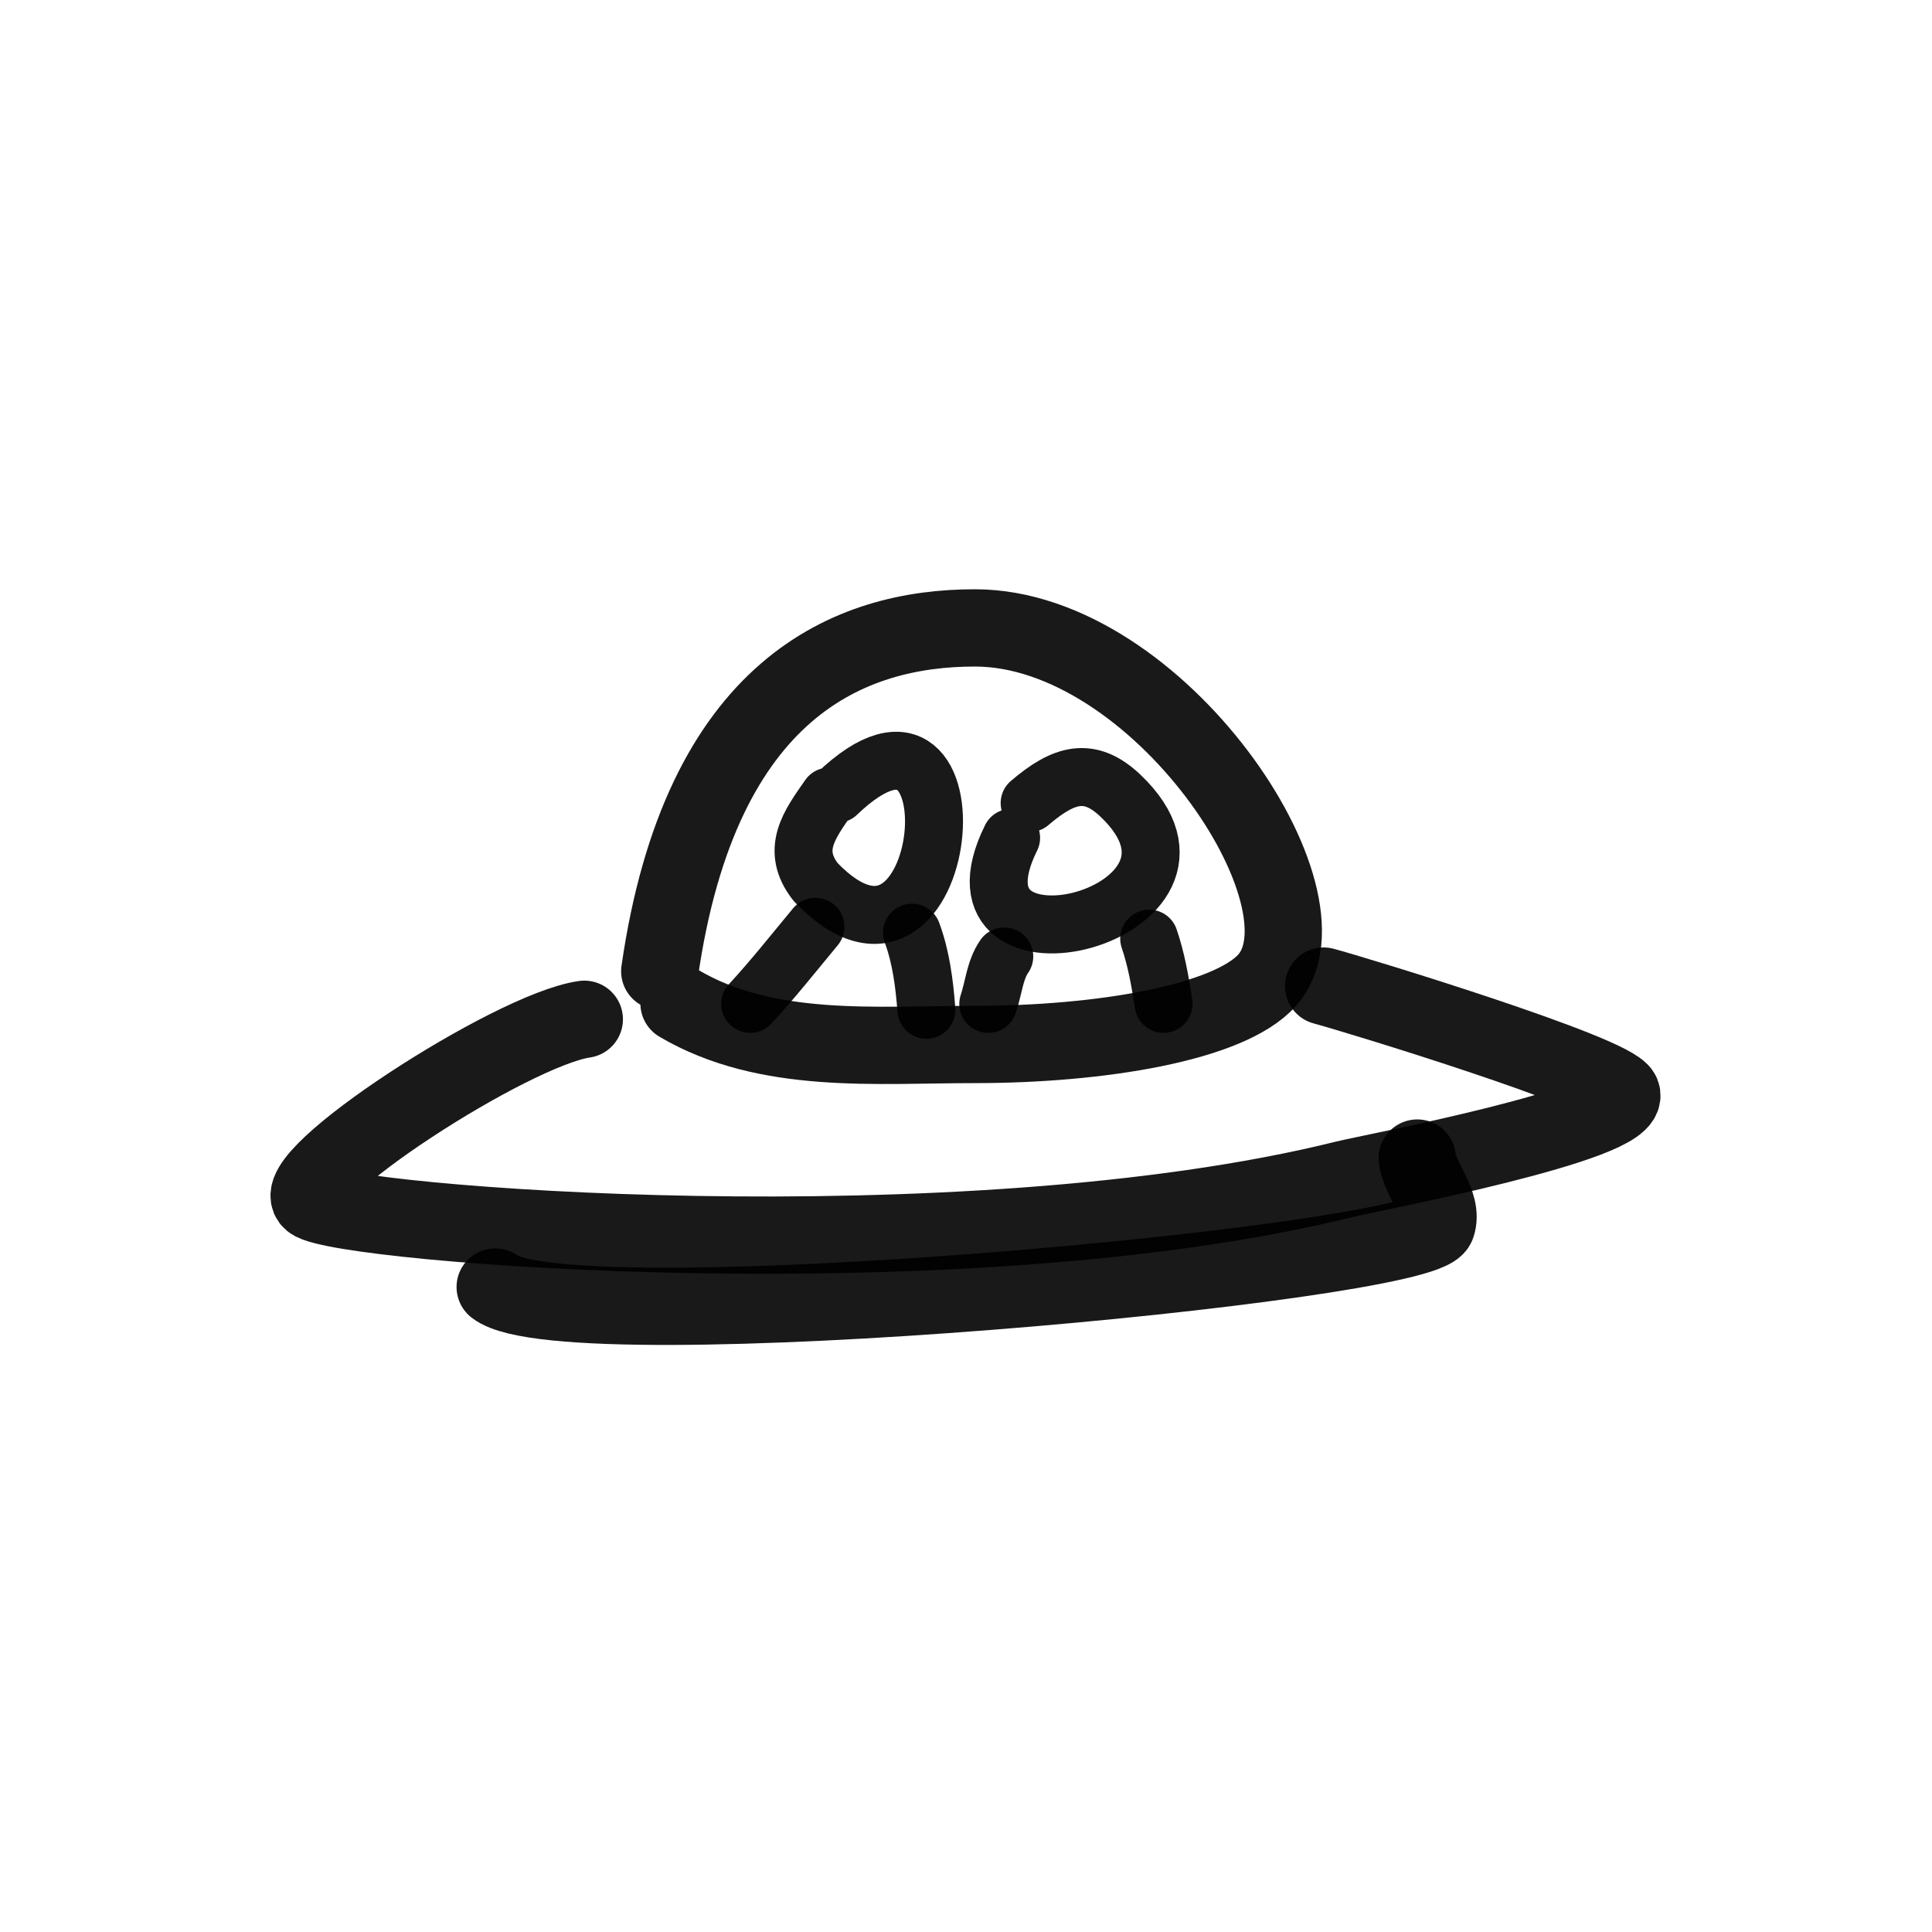
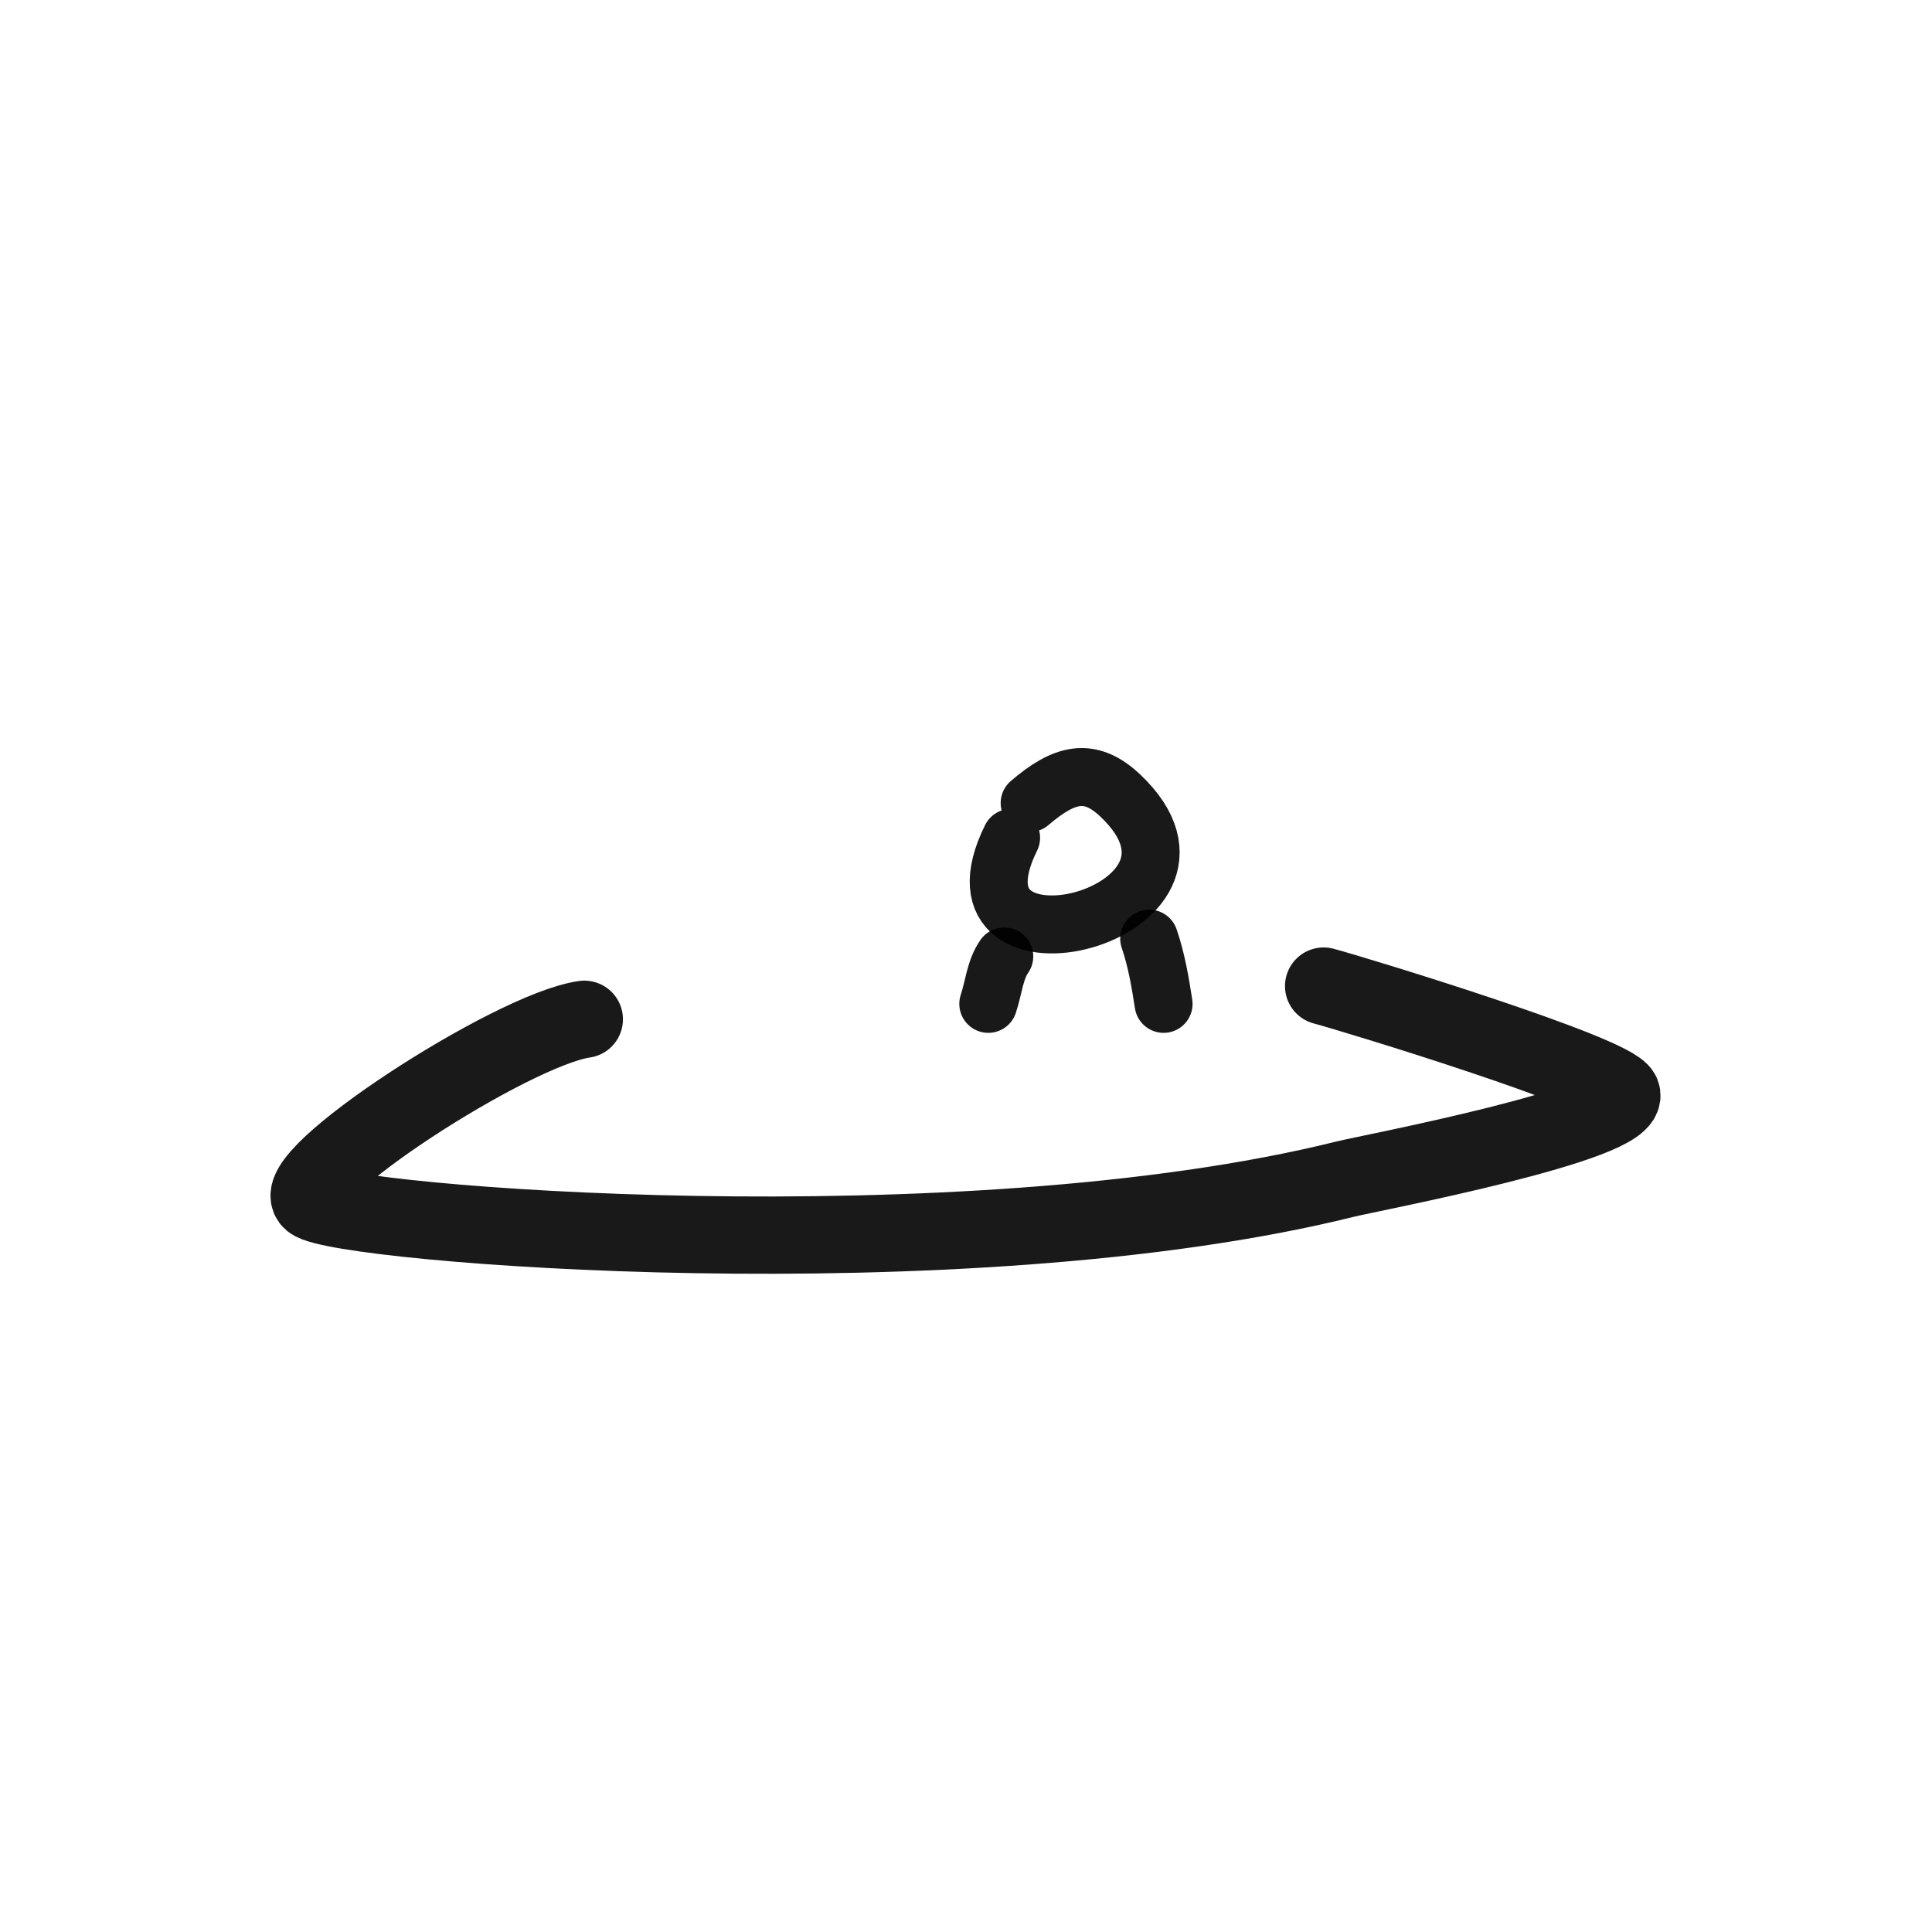
<svg xmlns="http://www.w3.org/2000/svg" width="800px" height="800px" viewBox="0 0 400 400" fill="none">
  <path d="M120.974 211.03C105.911 213.178 58.684 243.82 64.492 248.644C70.3 253.467 199.01 263.881 278.61 244.104C283.579 242.868 338.281 232.544 335.705 226.401C333.934 222.174 280.334 205.826 274.043 204.159" stroke="#000000" stroke-opacity="0.9" stroke-width="16" stroke-linecap="round" stroke-linejoin="round" />
-   <path d="M140.586 207.745C158.757 218.463 181.422 216.247 201.841 216.247C227.883 216.247 254.479 211.776 262.359 202.931C277.217 186.254 239.837 130 201.841 130C176.066 130 145.096 142.189 136.597 201.09" stroke="#000000" stroke-opacity="0.9" stroke-width="16" stroke-linecap="round" stroke-linejoin="round" />
-   <path d="M293.429 239.763C293.804 244.048 298.988 249.224 297.452 253.673C294.73 261.578 117.462 278.027 102.525 266.465" stroke="#000000" stroke-opacity="0.9" stroke-width="16" stroke-linecap="round" stroke-linejoin="round" />
-   <path d="M173.296 164.345C204.011 134.879 197.051 211.957 168.9 182.652C163.612 175.908 167.624 170.678 171.648 164.918" stroke="#000000" stroke-opacity="0.9" stroke-width="12" stroke-linecap="round" stroke-linejoin="round" />
  <path d="M213.178 166.257C220.334 160.127 225.633 158.731 231.953 164.716C258.045 189.426 193.378 205.627 209.339 173.466" stroke="#000000" stroke-opacity="0.9" stroke-width="12" stroke-linecap="round" stroke-linejoin="round" />
  <path d="M207.923 198.02C205.977 200.797 205.719 204.568 204.614 207.842" stroke="#000000" stroke-opacity="0.9" stroke-width="12" stroke-linecap="round" stroke-linejoin="round" />
  <path d="M237.928 194.337C239.412 198.677 240.208 203.274 240.907 207.842" stroke="#000000" stroke-opacity="0.9" stroke-width="12" stroke-linecap="round" stroke-linejoin="round" />
-   <path d="M188.818 193.109C190.689 198.132 191.389 203.656 191.798 209.07" stroke="#000000" stroke-opacity="0.9" stroke-width="12" stroke-linecap="round" stroke-linejoin="round" />
-   <path d="M168.823 191.881C164.342 197.279 160.089 202.671 155.318 207.842" stroke="#000000" stroke-opacity="0.9" stroke-width="12" stroke-linecap="round" stroke-linejoin="round" />
</svg>